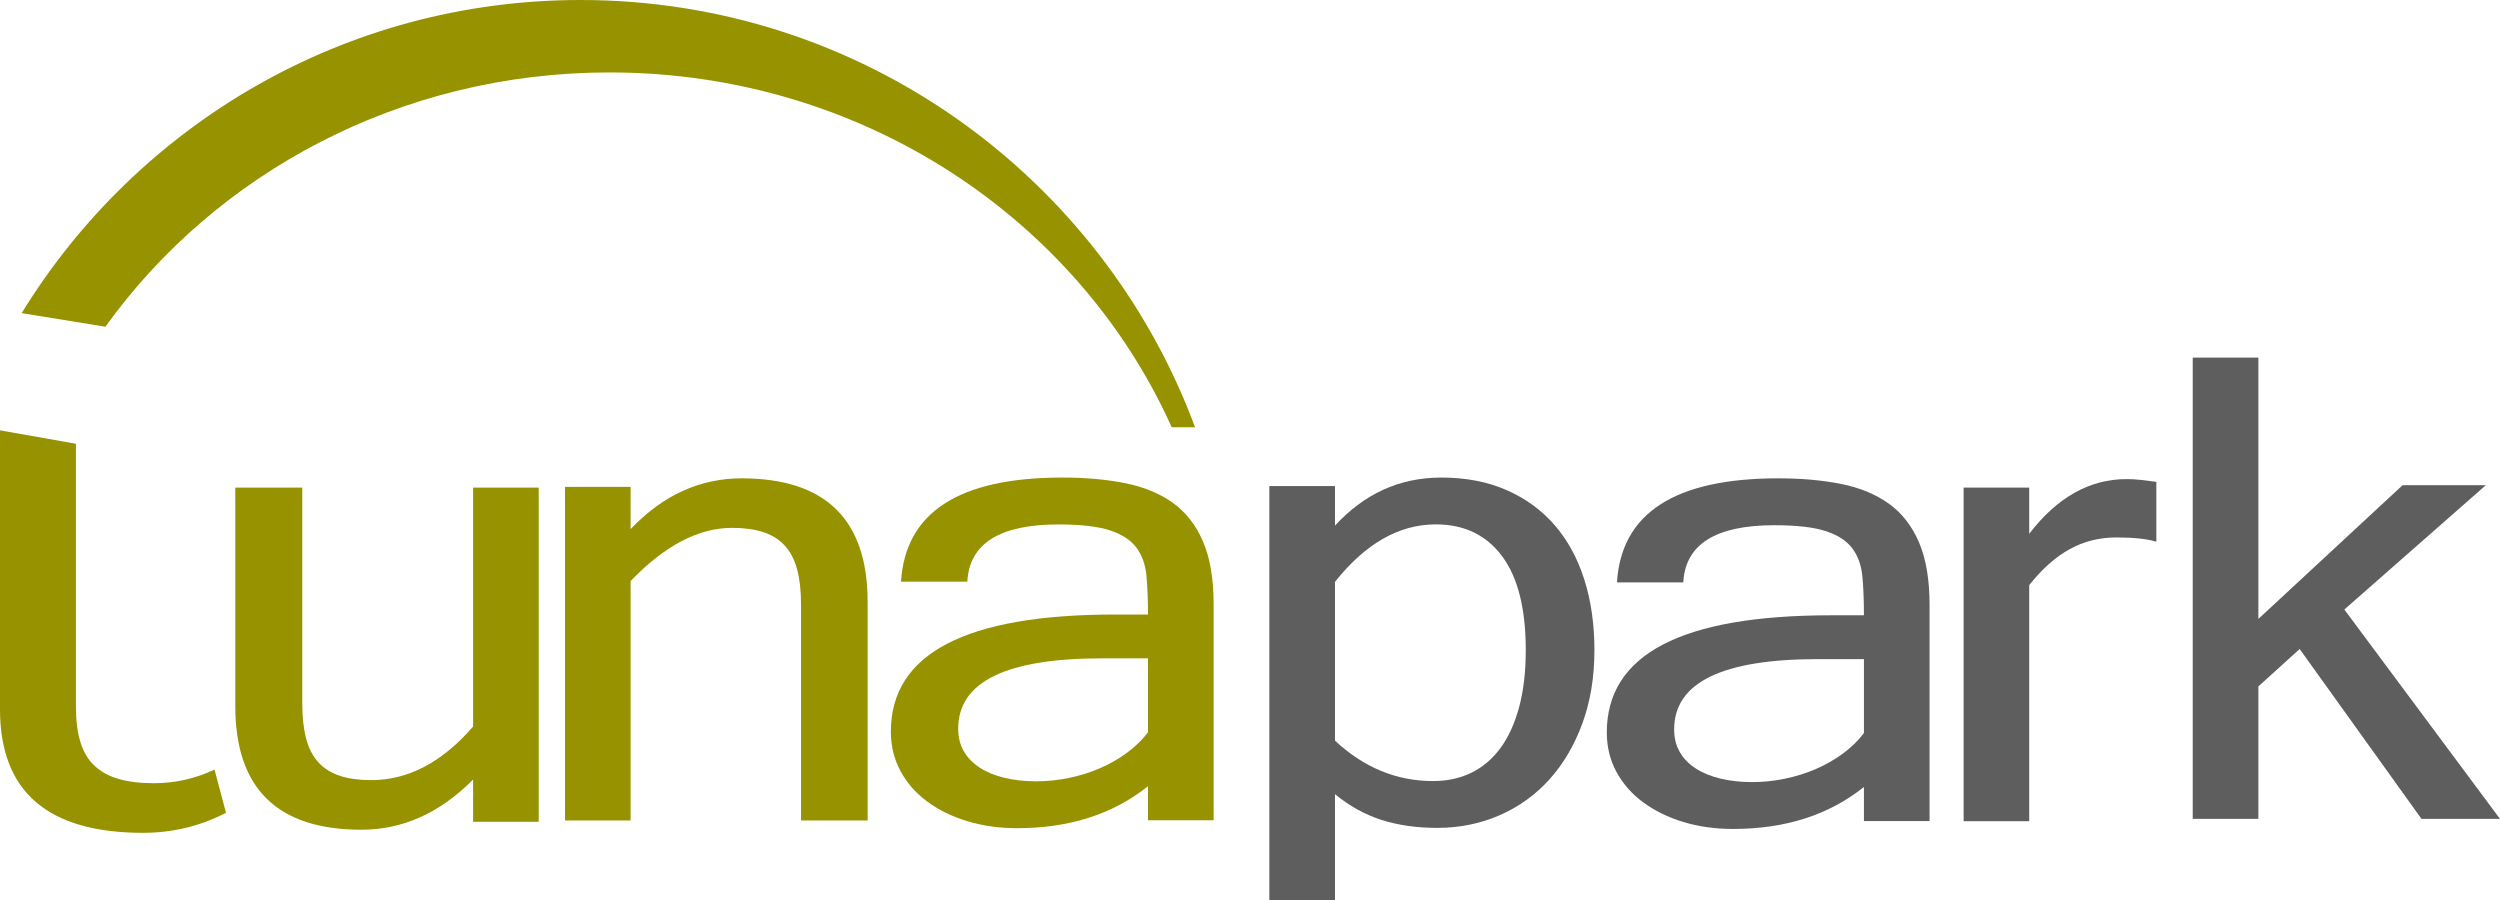
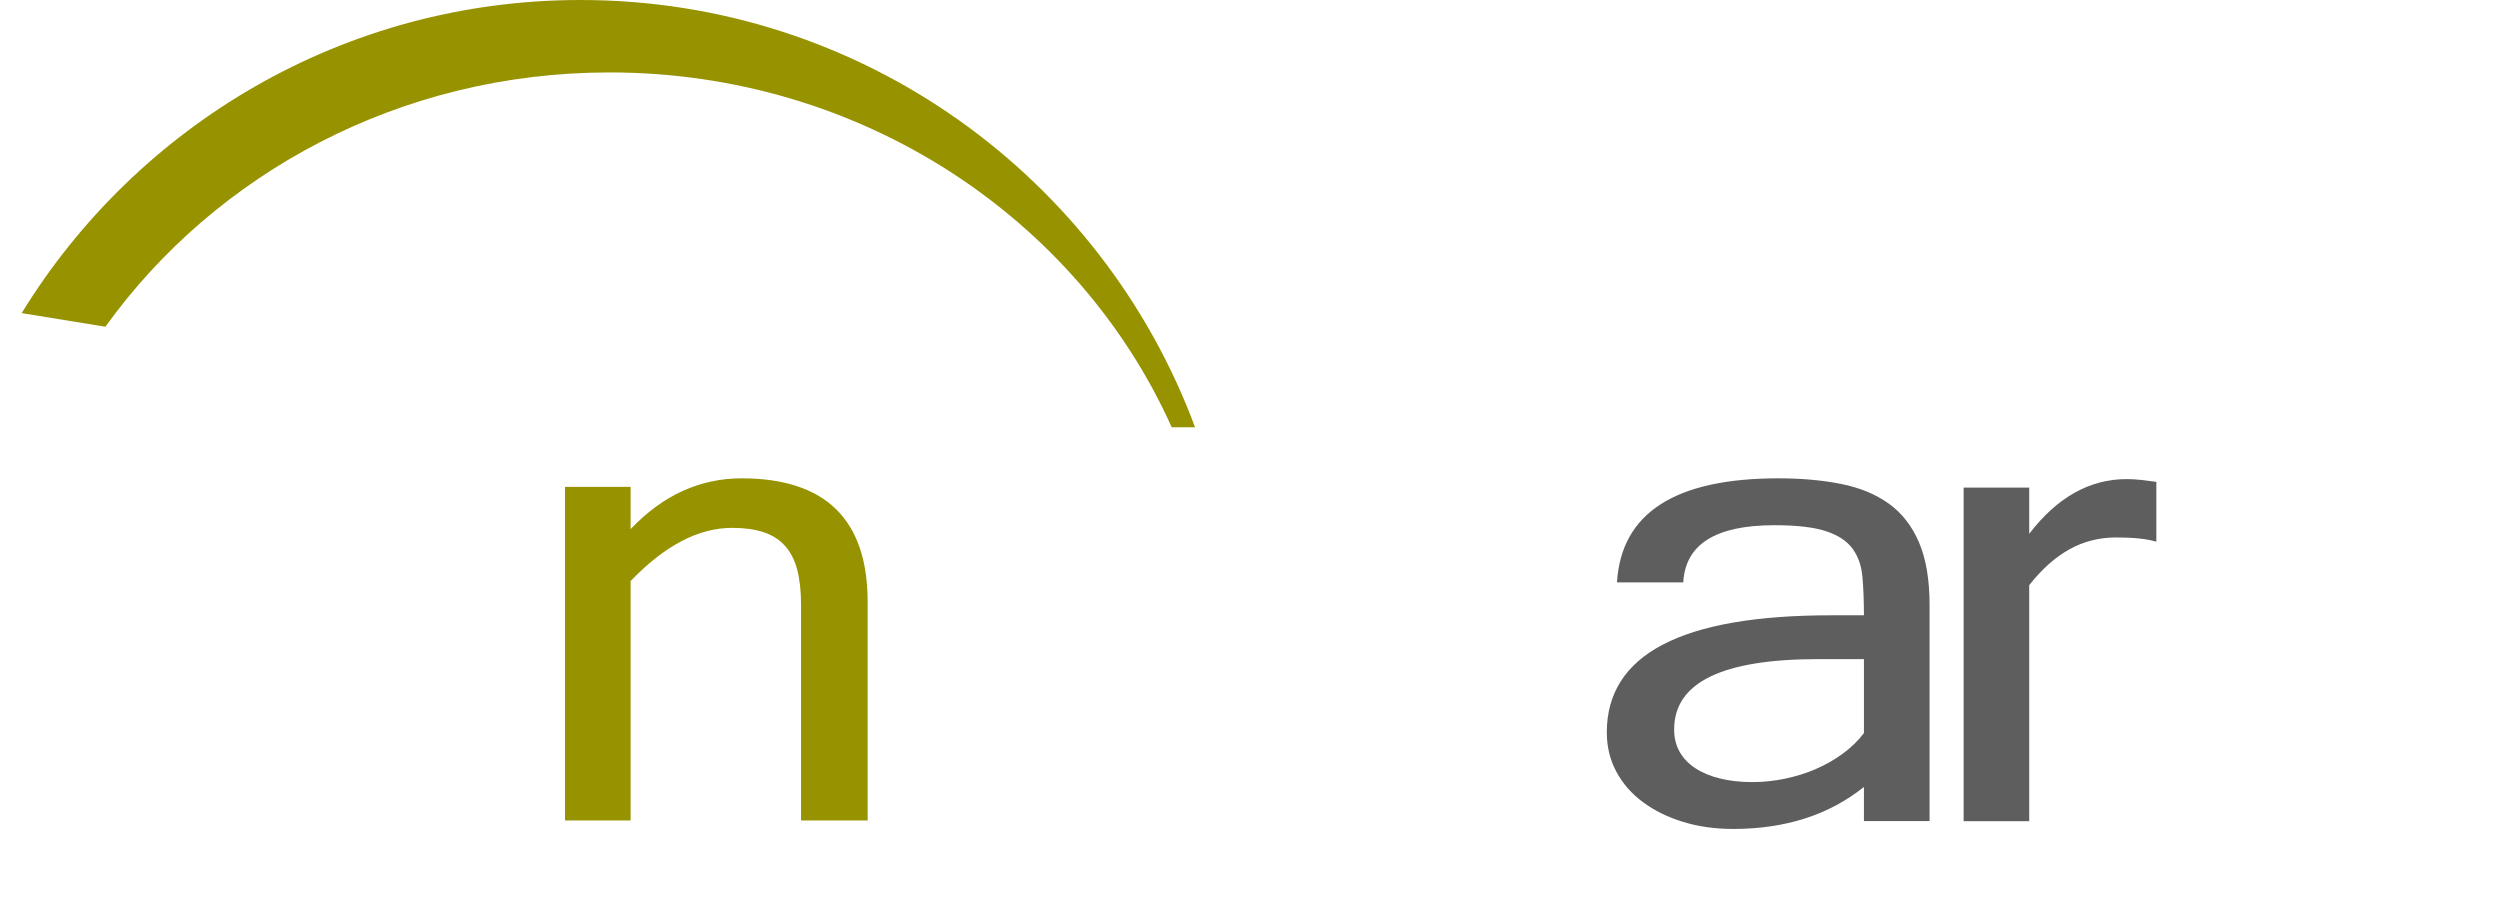
<svg xmlns="http://www.w3.org/2000/svg" enable-background="new 0 0 803.622 476.504" version="1.1" xml:space="preserve" viewBox="14.21 70.88 775.2 279.12">
  <g class="layer">
    <title>Layer 1</title>
    <g id="Form_1_1_">
      <g id="Form_1">
        <g id="svg_1">
          <path clip-rule="evenodd" d="m194.22,70.88c-73.33,0 -137.55,38.86 -173.29,97.09l25.96,4.22c34.22,-47.61 91.44,-78.85 156.31,-78.85c78.16,0 145.26,45.31 174.33,110.02l7.24,0c-28.72,-77.36 -103.2,-132.48 -190.55,-132.48z" fill="#969200" fill-rule="evenodd" id="svg_2" />
        </g>
      </g>
    </g>
    <g id="Form_3_1_">
      <g id="Form_3">
        <g id="svg_32">
-           <path clip-rule="evenodd" d="m80.73,309.53c-5.98,2.79 -12.22,4.21 -18.73,4.21c-4.28,0 -7.95,-0.44 -11,-1.32c-3.05,-0.88 -5.56,-2.27 -7.54,-4.16c-1.99,-1.88 -3.43,-4.34 -4.34,-7.36c-0.92,-3.02 -1.37,-6.7 -1.37,-11.04l0,-81.38l-23.54,-4.16l0,86.49c0,25.54 14.78,38.31 44.34,38.31c9.15,0 17.73,-2.07 25.74,-6.21l-3.56,-13.38z" fill="#969200" fill-rule="evenodd" id="svg_33" />
-         </g>
+           </g>
      </g>
    </g>
    <g id="Form_4_1_">
      <g id="Form_4_4_">
        <g id="svg_34">
-           <path clip-rule="evenodd" d="m160.91,222.08l0,74.09c-9.59,11.07 -20.11,16.61 -31.58,16.61c-3.77,0 -7.01,-0.44 -9.7,-1.32c-2.69,-0.88 -4.91,-2.27 -6.66,-4.15c-1.74,-1.89 -3.02,-4.35 -3.82,-7.36c-0.81,-3.03 -1.21,-6.71 -1.21,-11.05l0,-66.82l-20.77,0l0,67.77c0,25.54 13.04,38.31 39.12,38.31c12.8,0 24.34,-5.19 34.62,-15.57l0,13.12l20.34,0l0,-103.63l-20.34,0z" fill="#969200" fill-rule="evenodd" id="svg_35" />
-         </g>
+           </g>
      </g>
    </g>
    <g id="Form_5_1_">
      <g id="Form_5">
        <g id="svg_36">
          <path clip-rule="evenodd" d="m244.14,219.2c-6.36,0 -12.41,1.29 -18.14,3.87c-5.73,2.57 -11.15,6.53 -16.25,11.87l0,-13.1l-20.34,0l0,103.44l20.34,0l0,-74.23c10.56,-10.99 21.04,-16.49 31.46,-16.49c3.77,0 7,0.44 9.7,1.32c2.68,0.88 4.91,2.27 6.65,4.19c1.75,1.92 3.03,4.38 3.83,7.39c0.8,3.02 1.21,6.66 1.21,10.93l0,66.89l20.65,0l0,-67.73c0,-25.57 -13.04,-38.35 -39.11,-38.35z" fill="#969200" fill-rule="evenodd" id="svg_37" />
        </g>
      </g>
    </g>
    <g id="Form_6_1_">
      <g id="Form_6_4_">
        <g id="svg_38">
-           <path clip-rule="evenodd" d="m387.28,238.88c-2.17,-5.1 -5.28,-9.11 -9.34,-12.04c-4.05,-2.92 -8.98,-4.96 -14.79,-6.13c-5.8,-1.16 -12.31,-1.75 -19.51,-1.75c-32.03,0 -48.71,10.76 -50.04,32.28l20.56,0c0.63,-11.83 10.04,-17.74 28.22,-17.74c6.92,0 12.26,0.61 16,1.84c3.74,1.22 6.48,3.02 8.23,5.38c1.75,2.35 2.78,5.28 3.1,8.77c0.31,3.5 0.47,7.47 0.47,11.94l-10.17,0c-46.37,0 -69.56,12.11 -69.56,36.34c0,4.46 1,8.54 2.99,12.22c2,3.68 4.76,6.83 8.29,9.44c3.53,2.6 7.67,4.64 12.43,6.08c4.76,1.45 9.9,2.17 15.42,2.17c16.23,0 29.76,-4.34 40.6,-13.02l0,10.57l9.3,0l11.05,0l0,-28.57l0,-38.44c0,-7.8 -1.08,-14.25 -3.25,-19.34zm-17.1,59.07c-1.82,2.4 -4.02,4.53 -6.61,6.42c-2.59,1.89 -5.38,3.48 -8.39,4.77c-3.01,1.29 -6.19,2.28 -9.55,2.97c-3.35,0.69 -6.71,1.04 -10.07,1.04c-3.64,0 -6.94,-0.36 -9.91,-1.09c-2.97,-0.72 -5.53,-1.77 -7.66,-3.16c-2.13,-1.38 -3.78,-3.08 -4.93,-5.09c-1.16,-2.02 -1.73,-4.34 -1.73,-6.99c0,-14.53 14.86,-21.8 44.58,-21.8l14.27,0l0,22.93z" fill="#969200" fill-rule="evenodd" id="svg_39" />
-         </g>
+           </g>
      </g>
    </g>
    <g id="Form_7_1_">
      <g id="Form_7">
        <g id="svg_40">
-           <path clip-rule="evenodd" d="m505.46,250.55c-2.1,-6.6 -5.17,-12.22 -9.23,-16.88c-4.05,-4.65 -9.02,-8.26 -14.89,-10.84c-5.88,-2.58 -12.62,-3.87 -20.24,-3.87c-12.8,0 -23.78,4.97 -32.94,14.9l0,-12.26l-20.35,0l0,128.4l20.35,0l0,-32.87c4.41,3.64 9.2,6.3 14.37,7.97c5.17,1.66 10.94,2.49 17.31,2.49c6.92,0 13.37,-1.3 19.35,-3.91c5.98,-2.61 11.13,-6.32 15.47,-11.12c4.34,-4.82 7.74,-10.61 10.23,-17.41c2.48,-6.78 3.72,-14.36 3.72,-22.72c0,-7.98 -1.05,-15.28 -3.15,-21.88zm-20.19,39.56c-1.36,5.06 -3.29,9.29 -5.76,12.68c-2.49,3.4 -5.5,5.96 -9.03,7.69c-3.53,1.73 -7.5,2.59 -11.9,2.59c-11.33,0 -21.47,-4.18 -30.42,-12.54l0,-49.22c9.44,-11.88 19.86,-17.83 31.26,-17.83c8.81,0 15.66,3.29 20.56,9.86c4.89,6.57 7.34,16.27 7.34,29.09c0,6.73 -0.68,12.62 -2.05,17.68z" fill="#5F5E5E" fill-rule="evenodd" id="svg_41" />
-         </g>
+           </g>
      </g>
    </g>
    <g id="Form_8_1_">
      <g id="Form_8_4_">
        <g id="svg_42">
          <path clip-rule="evenodd" d="m609.28,239.12c-2.17,-5.1 -5.28,-9.11 -9.34,-12.04c-4.06,-2.92 -8.99,-4.97 -14.79,-6.13c-5.81,-1.16 -12.31,-1.75 -19.51,-1.75c-32.03,0 -48.72,10.76 -50.04,32.28l20.56,0c0.63,-11.83 10.04,-17.74 28.22,-17.74c6.92,0 12.25,0.61 16,1.84c3.74,1.22 6.48,3.02 8.23,5.38c1.75,2.35 2.78,5.28 3.1,8.77c0.31,3.5 0.47,7.47 0.47,11.94l-10.18,0c-46.37,0 -69.55,12.11 -69.55,36.33c0,4.47 1,8.55 2.99,12.23c1.99,3.68 4.75,6.83 8.29,9.43c3.53,2.61 7.67,4.65 12.43,6.09c4.75,1.45 9.89,2.17 15.42,2.17c16.23,0 29.76,-4.34 40.6,-13.02l0,10.57l20.35,0l0,-67.01c0,-7.8 -1.08,-14.25 -3.25,-19.34zm-17.1,59.07c-1.82,2.4 -4.02,4.53 -6.61,6.42c-2.59,1.89 -5.39,3.48 -8.39,4.77c-3.01,1.29 -6.19,2.28 -9.55,2.97c-3.36,0.69 -6.71,1.04 -10.07,1.04c-3.64,0 -6.94,-0.36 -9.91,-1.09c-2.98,-0.72 -5.53,-1.77 -7.66,-3.16c-2.14,-1.38 -3.78,-3.08 -4.93,-5.09c-1.15,-2.02 -1.73,-4.34 -1.73,-6.99c0,-14.53 14.86,-21.8 44.58,-21.8l14.27,0l0,22.93z" fill="#5F5E5E" fill-rule="evenodd" id="svg_43" />
        </g>
      </g>
    </g>
    <g id="Form_9_1_">
      <g id="Form_9">
        <g id="svg_44">
          <path clip-rule="evenodd" d="m677.98,219.68c-1.51,-0.16 -2.96,-0.24 -4.35,-0.24c-11.47,0 -21.53,5.65 -30.2,16.96l0,-14.32l-20.34,0l0,103.44l20.34,0l0,-73.2c3.91,-4.96 8.07,-8.67 12.48,-11.12c4.4,-2.45 9.26,-3.67 14.57,-3.67s9.44,0.44 12.37,1.32l0,-18.56c-1.75,-0.25 -3.37,-0.45 -4.87,-0.61z" fill="#5F5E5E" fill-rule="evenodd" id="svg_45" />
        </g>
      </g>
    </g>
    <g id="Form_10_1_">
      <g id="Form_10_4_">
        <g id="svg_46">
-           <polygon clip-rule="evenodd" fill="#5F5E5E" fill-rule="evenodd" id="svg_47" points="741.141,259.878 785.004,221.339 759.191,221.339      714.488,262.799 714.488,181.762 694.131,181.762 694.131,324.802 714.488,324.802 714.488,283.719 727.291,272.127      765.068,324.802 789.41,324.802    " />
-         </g>
+           </g>
      </g>
    </g>
  </g>
</svg>